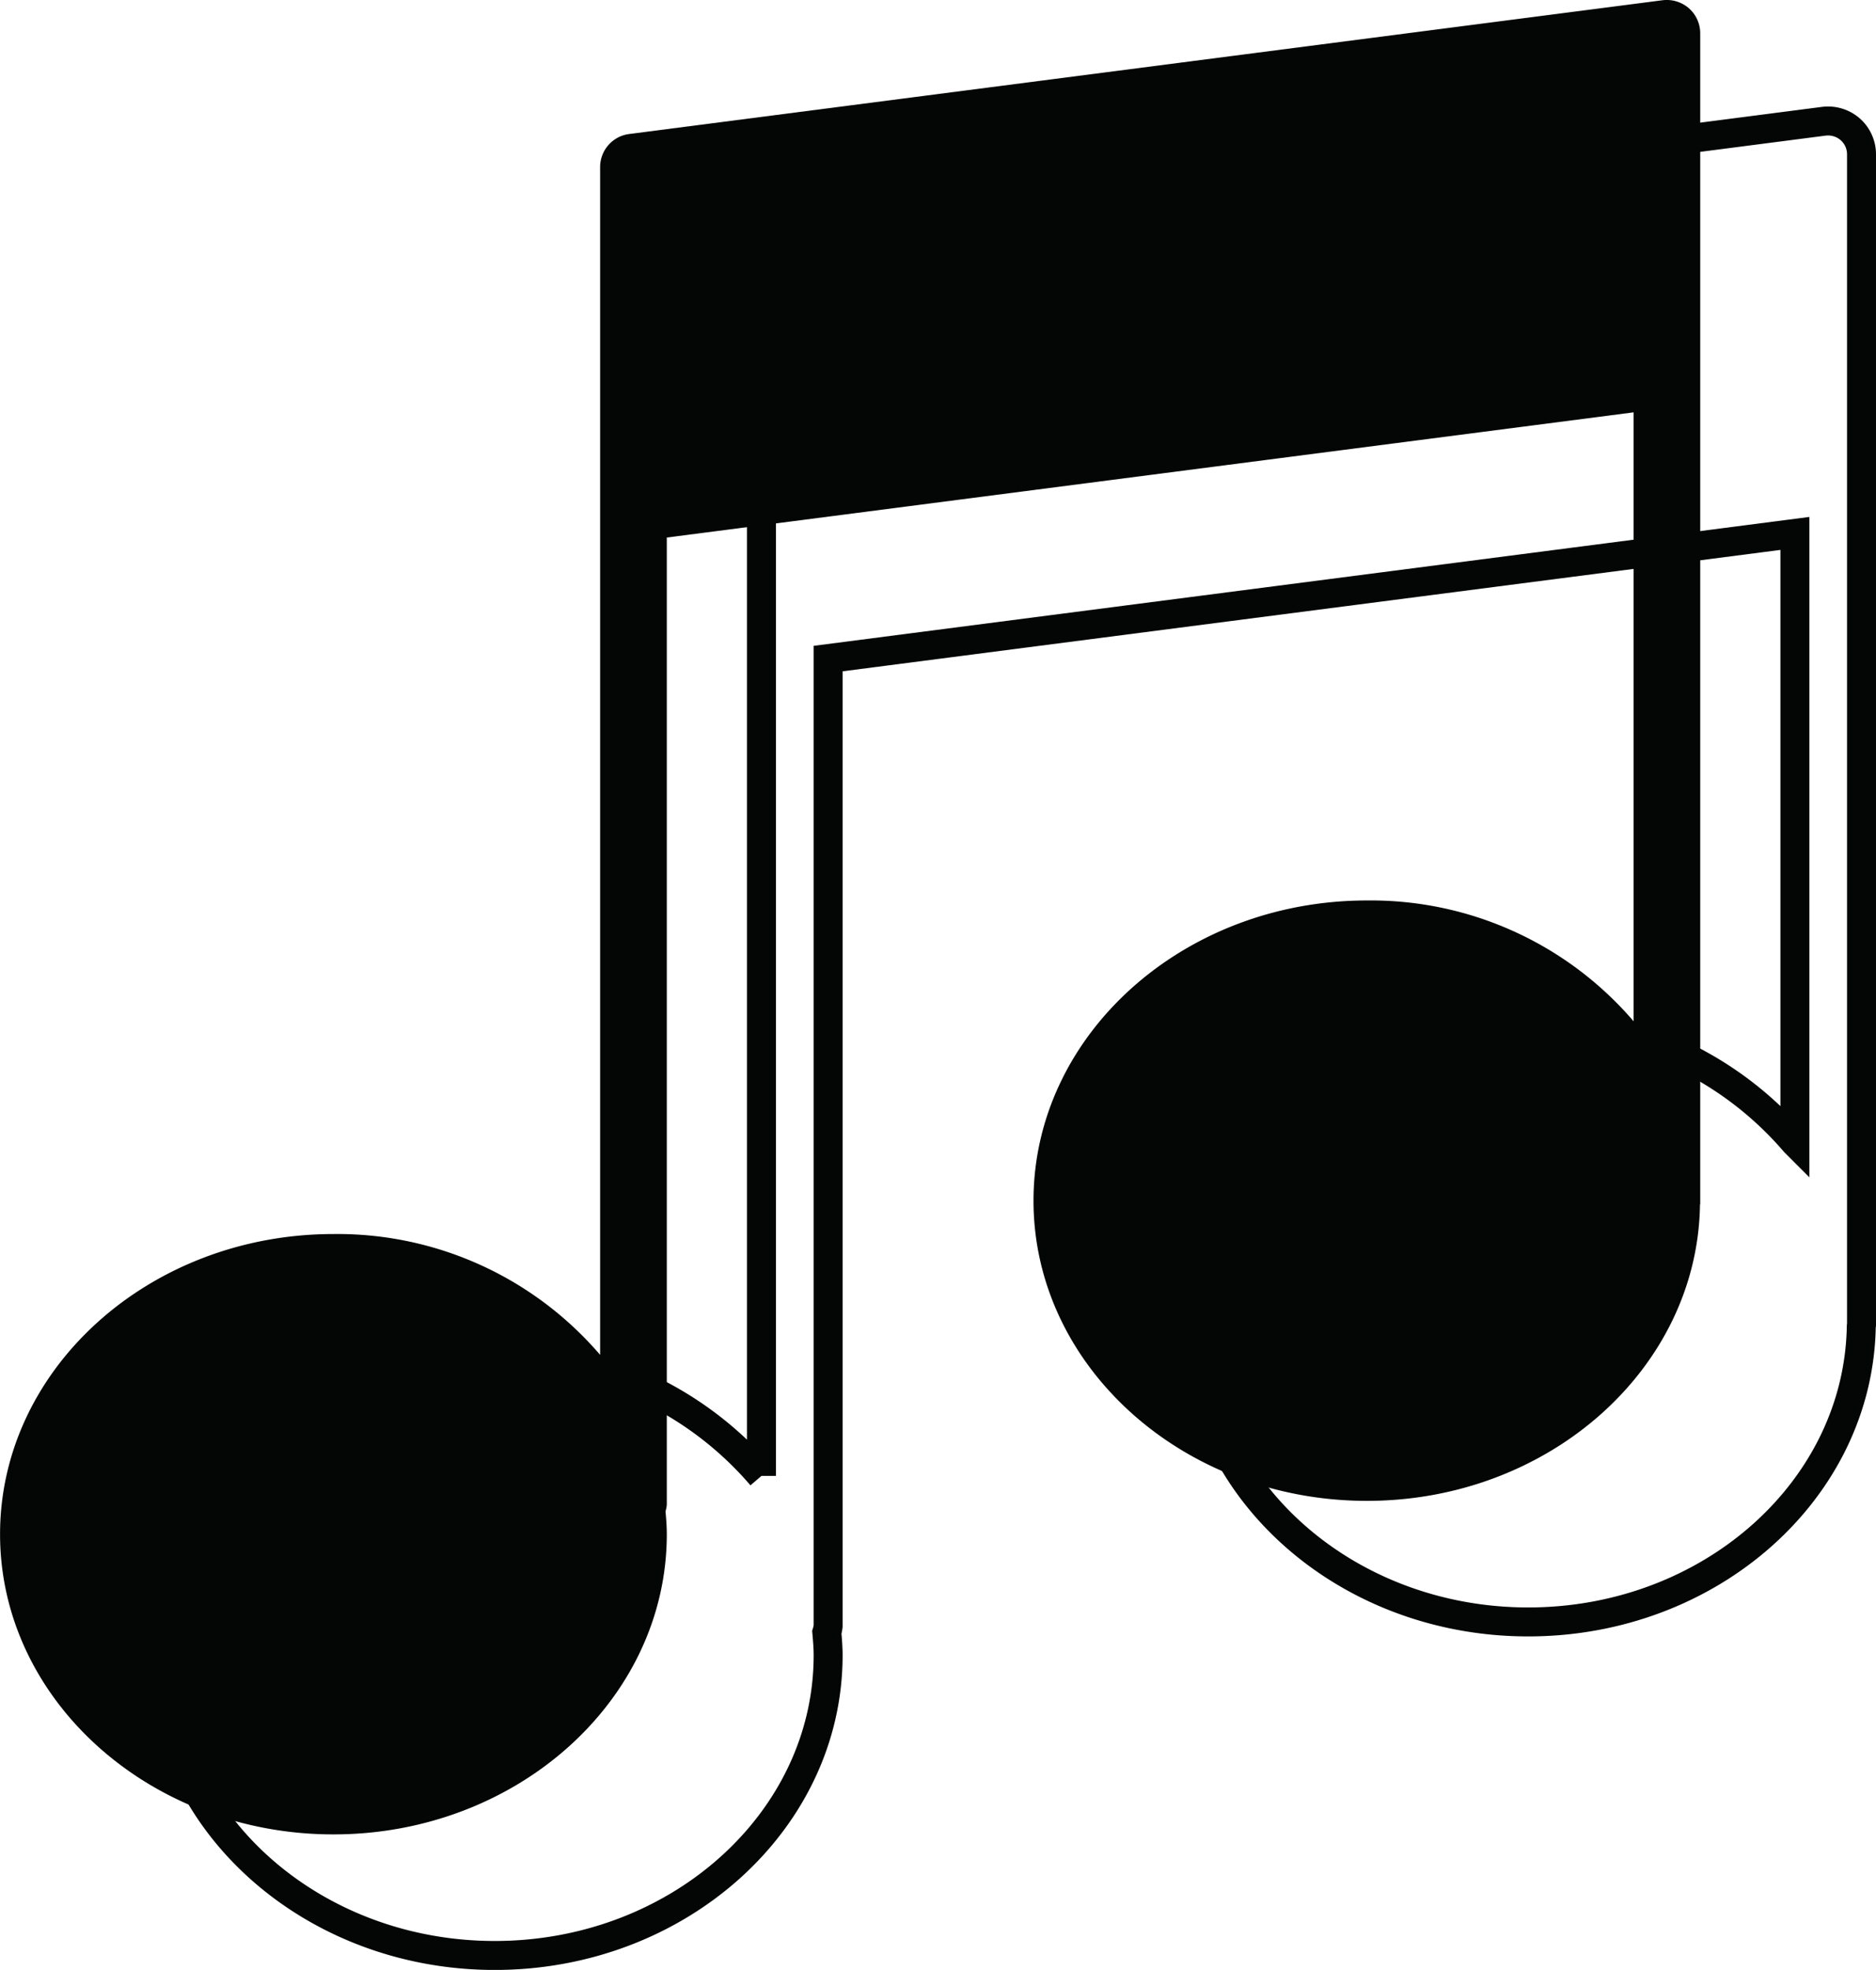
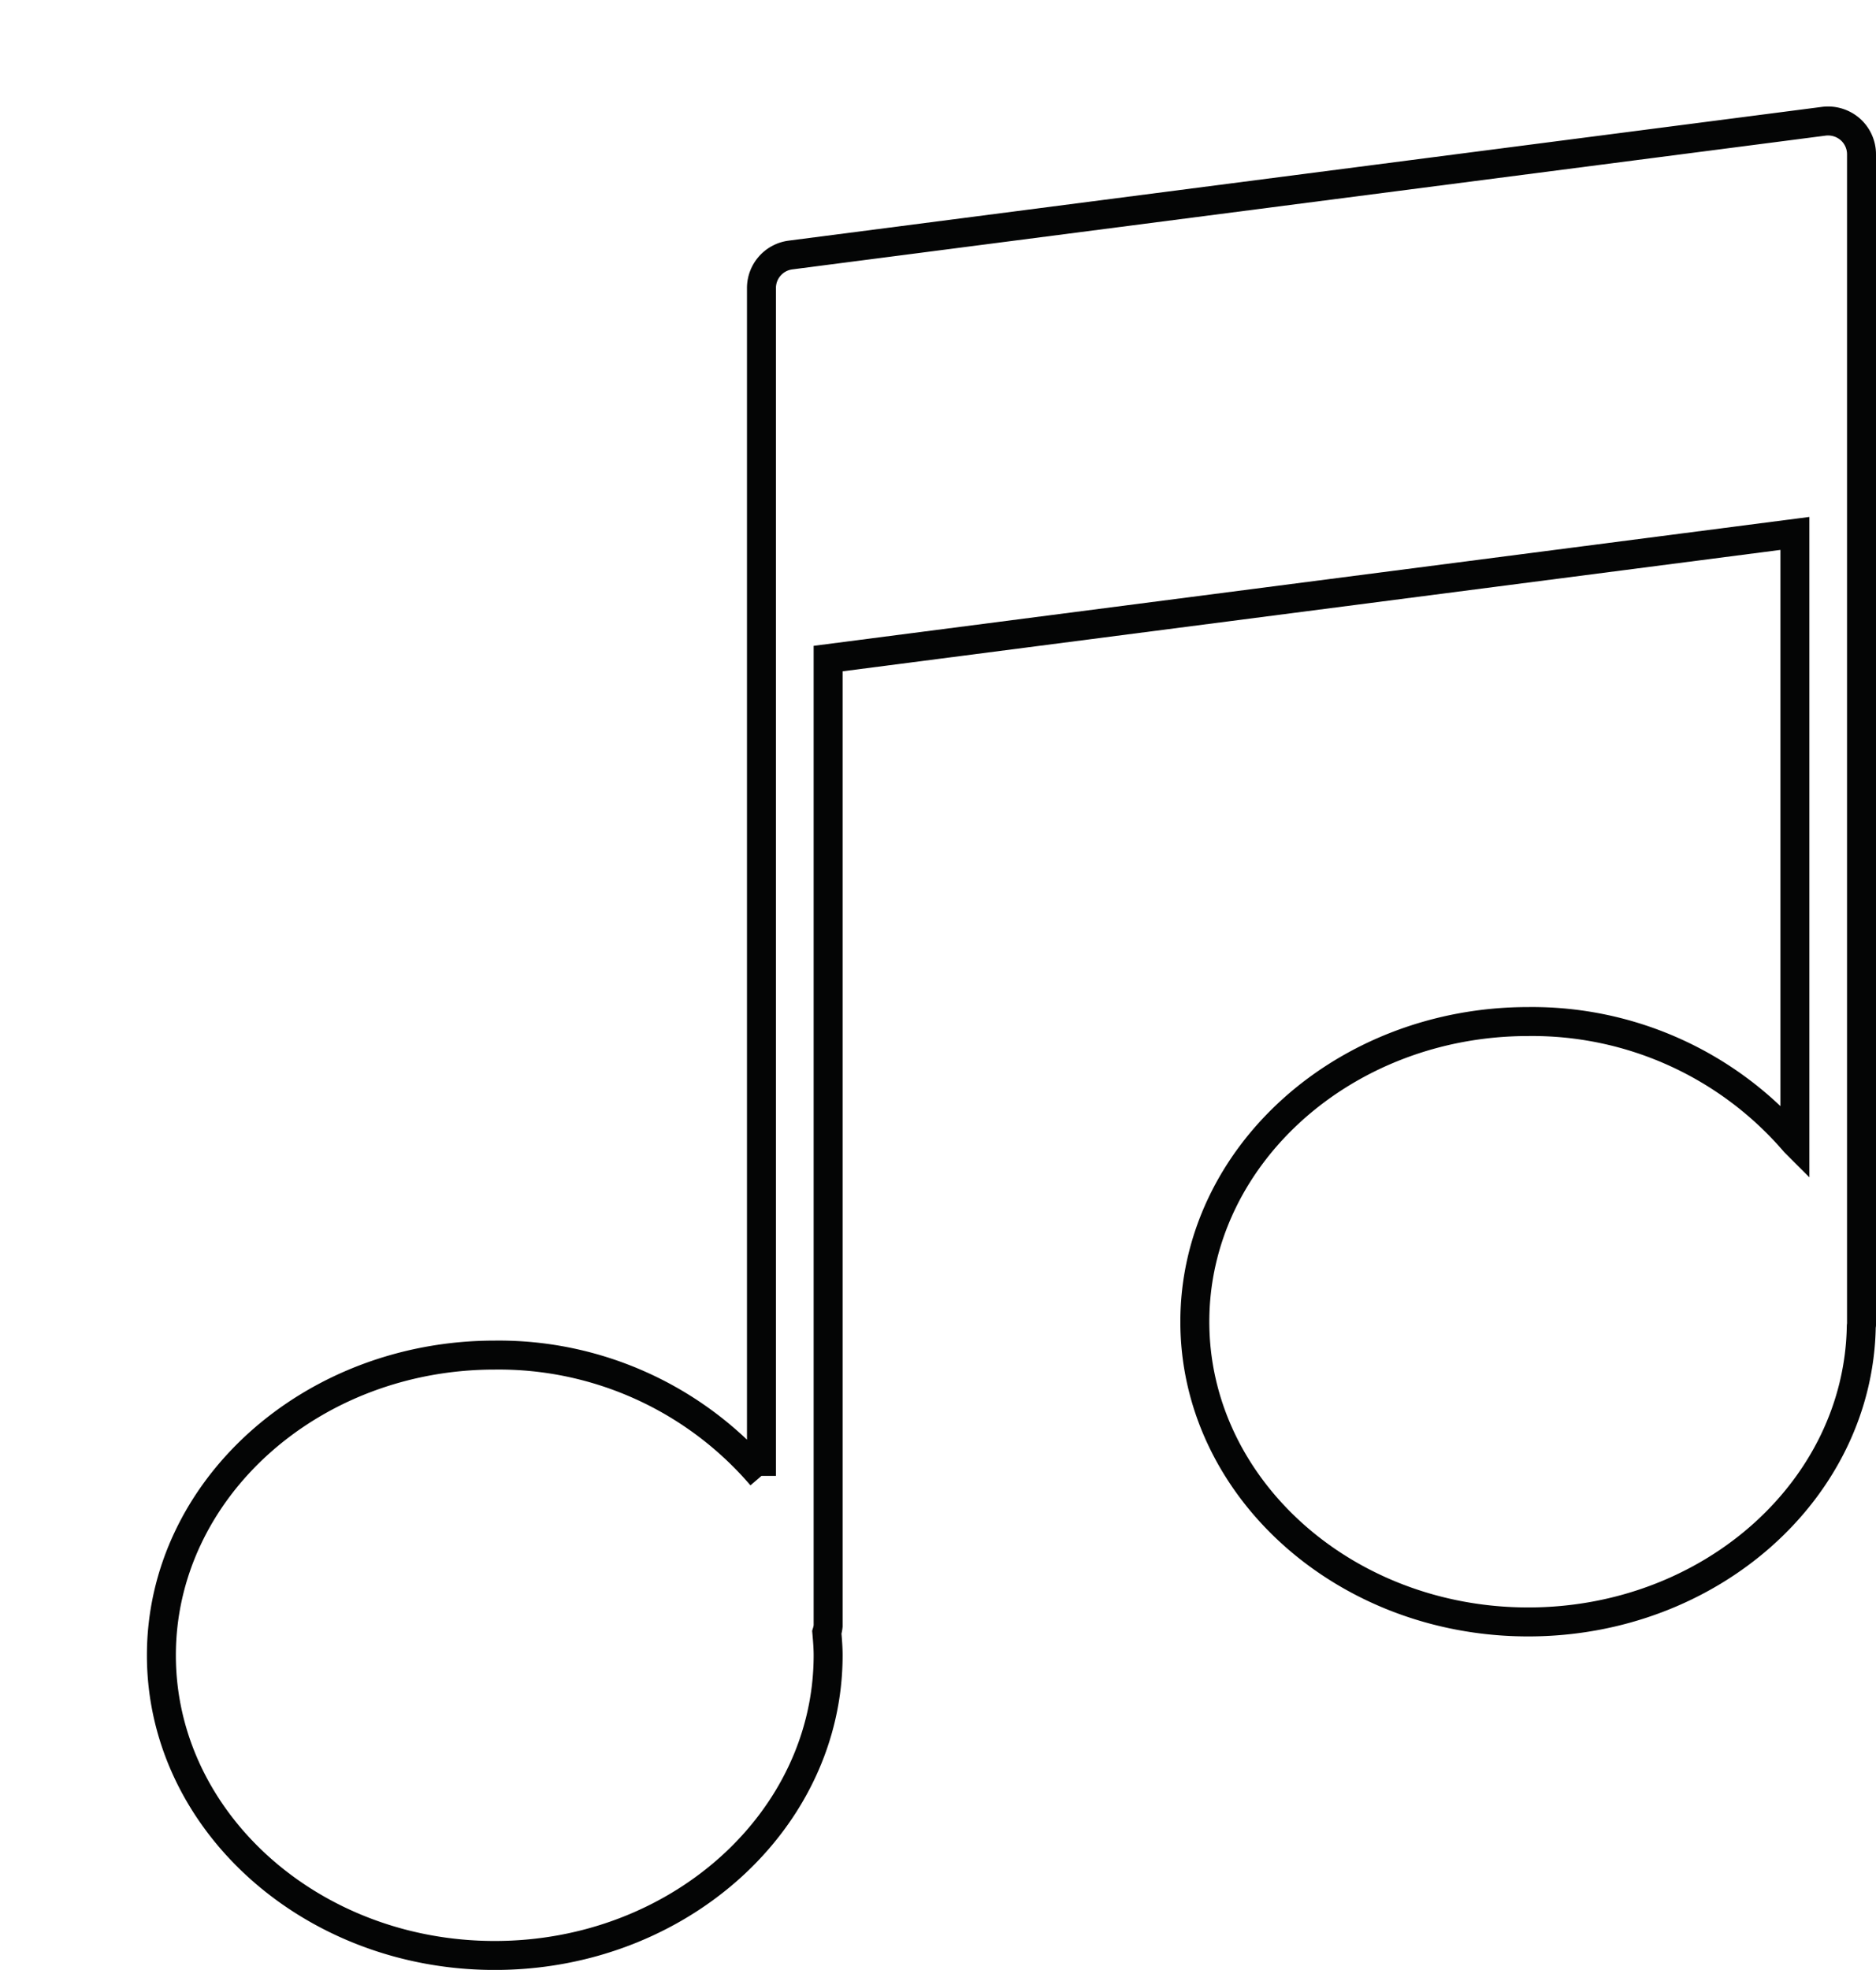
<svg xmlns="http://www.w3.org/2000/svg" width="64.771" height="67.981" viewBox="0 0 64.771 67.981">
  <g id="Groupe_2305" data-name="Groupe 2305" transform="translate(-6777.809 -2469.531)">
-     <path id="Tracé_3866" data-name="Tracé 3866" d="M6836.12,2469.816a1.167,1.167,0,0,0-.909-.277l-35.682,4.617a1.15,1.15,0,0,0-1,1.14v40.991a11.945,11.945,0,0,0-9.208-4.17c-6.347,0-11.51,4.646-11.51,10.359s5.164,10.359,11.51,10.359,11.51-4.647,11.51-10.359c0-.267-.021-.529-.044-.791a1.183,1.183,0,0,0,.044-.221v-33.383l33.38-4.32v21.014a11.947,11.947,0,0,0-9.208-4.169c-6.347,0-11.511,4.647-11.511,10.36s5.164,10.359,11.511,10.359c6.289,0,11.41-4.565,11.5-10.206,0-.015.008-.027.008-.042v-40.4A1.15,1.15,0,0,0,6836.12,2469.816Z" transform="translate(0)" fill="#040505" />
    <path id="Tracé_3867" data-name="Tracé 3867" d="M6847.263,2478.173a1.166,1.166,0,0,0-.908-.277l-35.682,4.617a1.15,1.15,0,0,0-1,1.141v40.991a11.945,11.945,0,0,0-9.208-4.17c-6.347,0-11.51,4.647-11.51,10.36s5.164,10.359,11.51,10.359,11.51-4.647,11.51-10.359c0-.268-.022-.53-.045-.791a1.1,1.1,0,0,0,.045-.222v-33.383l33.379-4.319v21.014a11.948,11.948,0,0,0-9.208-4.169c-6.346,0-11.51,4.646-11.51,10.359s5.164,10.36,11.51,10.36c6.29,0,11.41-4.565,11.5-10.207,0-.015.008-.027.008-.042v-40.4A1.15,1.15,0,0,0,6847.263,2478.173Z" transform="translate(-5.574 -4.181)" fill="none" stroke="#040505" stroke-miterlimit="10" stroke-width="1" />
  </g>
</svg>